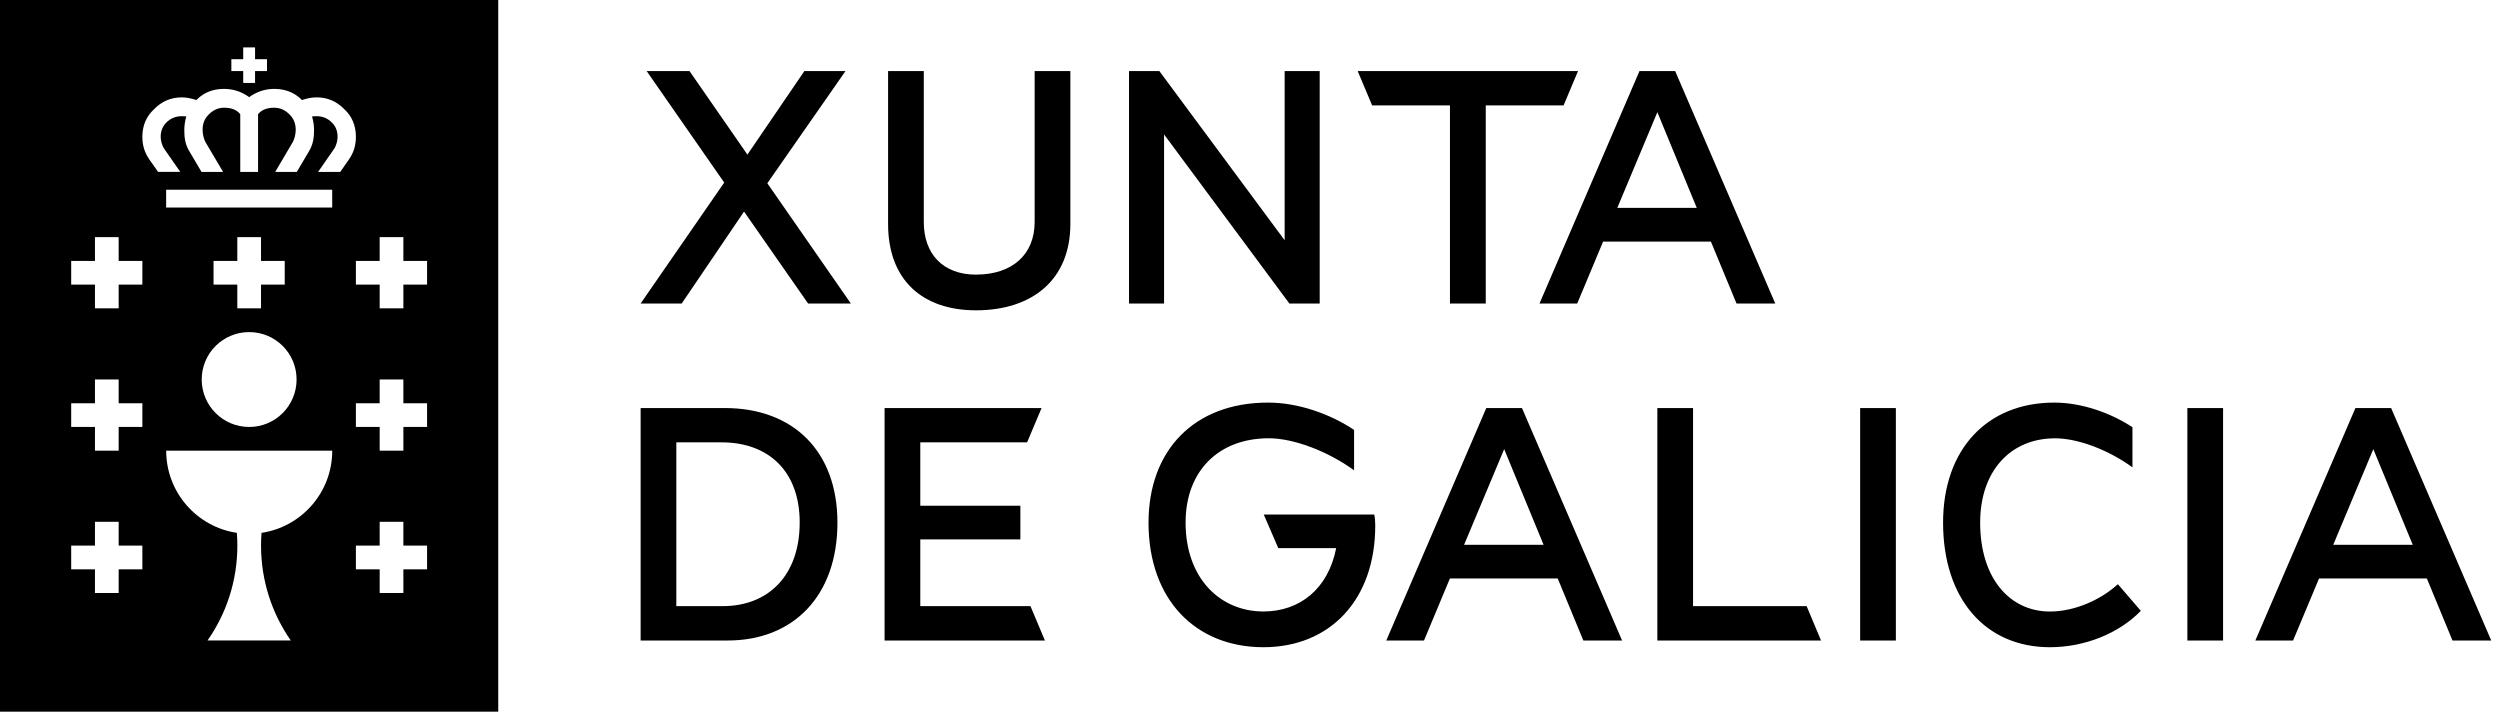
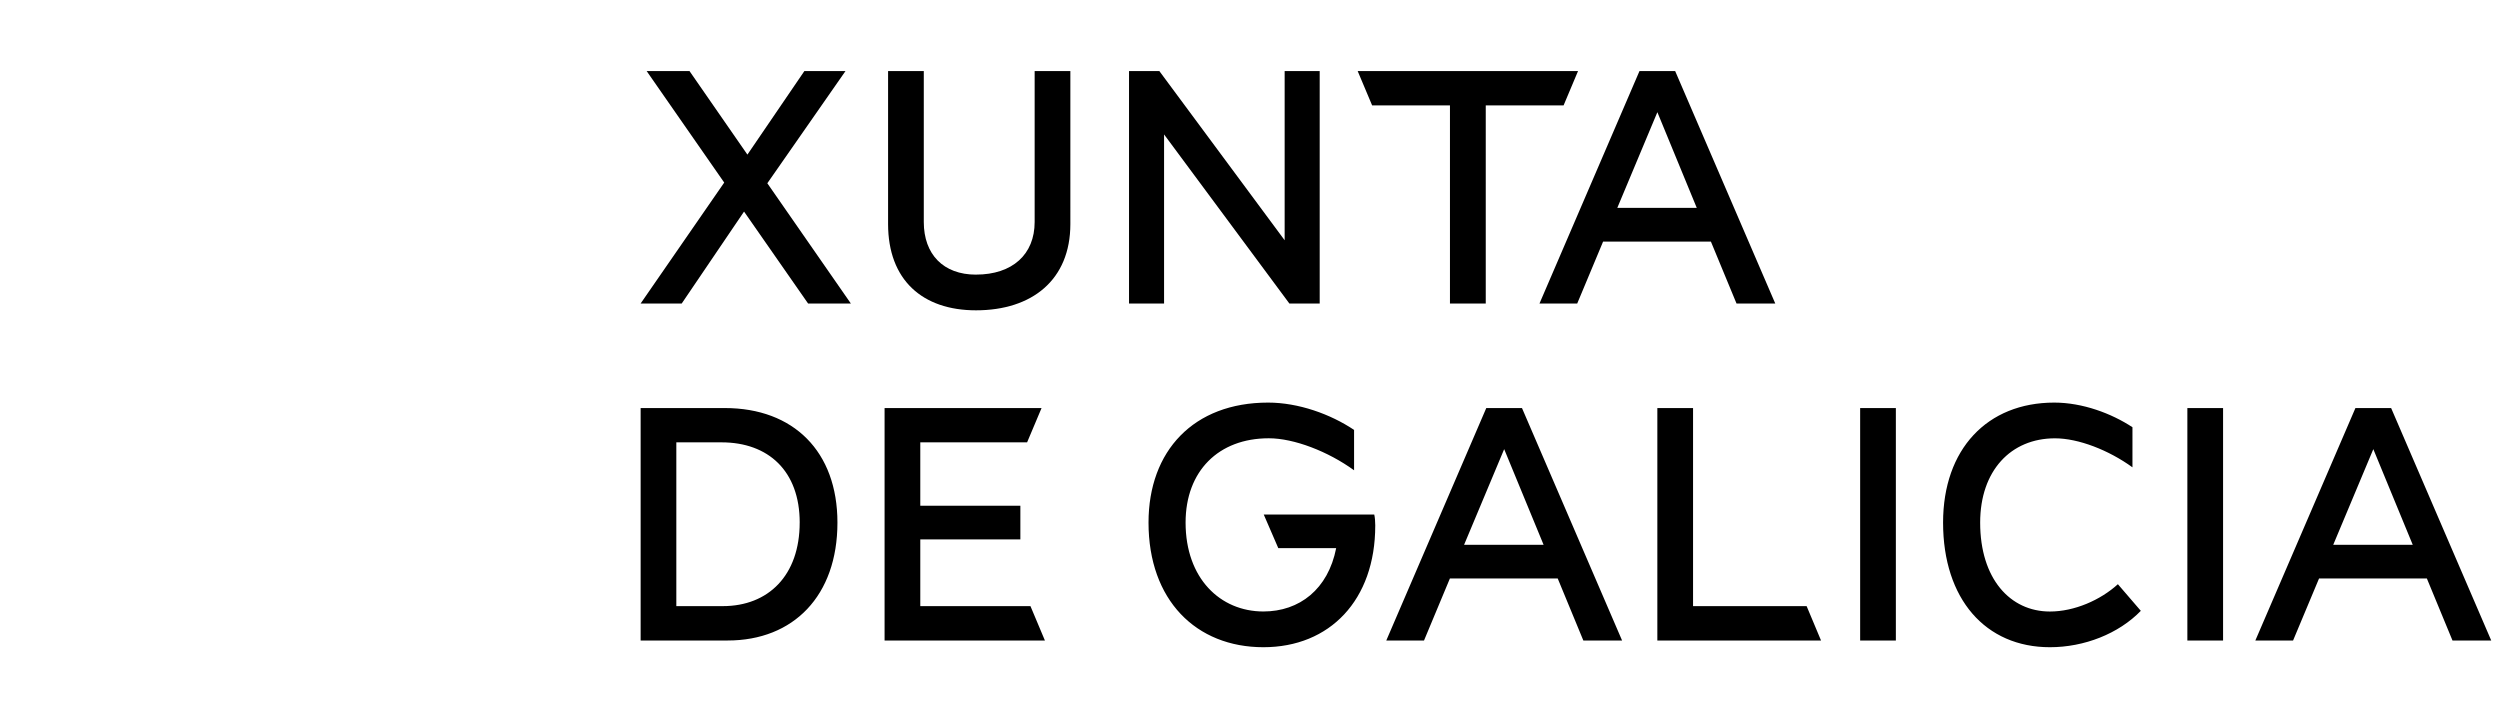
<svg xmlns="http://www.w3.org/2000/svg" width="40.852mm" height="11.672mm" viewBox="0 0 40.852 11.672" version="1.1" id="svg2364">
  <defs id="defs2361">
    <clipPath id="clip54">
      <rect x="0" y="0" width="117" height="34" id="rect671" />
    </clipPath>
    <clipPath id="clip55">
      <path d="m 30,3 h 86.414 V 31 H 30 Z m 0,0" id="path665" />
    </clipPath>
    <clipPath id="clip56">
      <path d="M 0.613,0.156 H 24 V 33.242 H 0.613 Z m 0,0" id="path668" />
    </clipPath>
    <clipPath id="clipPath2328">
      <rect x="0" y="0" width="117" height="34" id="rect2326" />
    </clipPath>
    <clipPath id="clipPath2332">
-       <path d="m 30,3 h 86.414 V 31 H 30 Z m 0,0" id="path2330" />
-     </clipPath>
+       </clipPath>
    <clipPath id="clipPath2336">
      <path d="M 0.613,0.156 H 24 V 33.242 H 0.613 Z m 0,0" id="path2334" />
    </clipPath>
  </defs>
  <g id="layer1" transform="scale(3.78)">
    <g id="use1116" clip-path="url(#clip54)" transform="matrix(0.093,0,0,0.093,-0.057,-0.015)" style="fill:#000000;fill-opacity:1">
      <g clip-path="url(#clip55)" clip-rule="nonzero" id="g2483" style="fill:#000000;fill-opacity:1">
        <path style="fill:#000000;fill-opacity:1;fill-rule:nonzero;stroke:none" d="m 109.07,25.484 1.863,-4.445 1.832,4.445 z m 2.691,-6.355 h -1.66 l -4.652,10.805 h 1.754 l 1.207,-2.883 h 5.012 l 1.191,2.883 h 1.801 z m -7.812,0 h -1.66 v 10.805 h 1.66 z M 96.102,18.875 c -3.117,0 -5.168,2.164 -5.168,5.578 0,3.555 1.973,5.793 4.965,5.793 1.598,0 3.191,-0.625 4.227,-1.691 l -1.066,-1.238 c -0.812,0.738 -2.02,1.27 -3.16,1.27 -1.848,0 -3.242,-1.52 -3.242,-4.133 0,-2.414 1.426,-3.918 3.477,-3.918 1.094,0 2.504,0.551 3.602,1.348 V 20.02 C 98.762,19.379 97.418,18.875 96.102,18.875 m -7.363,0.254 h -1.66 v 10.805 h 1.66 z m -4.148,9.207 H 79.312 v -9.207 h -1.66 v 10.805 h 7.609 z m -15.922,-2.852 1.863,-4.445 1.832,4.445 z m 2.691,-6.355 h -1.66 l -4.648,10.805 h 1.754 l 1.203,-2.883 h 5.012 l 1.191,2.883 h 1.801 z m -6.82,5.465 c 0,-0.172 -0.016,-0.391 -0.047,-0.516 h -5.137 l 0.676,1.562 h 2.691 c -0.375,1.91 -1.707,2.945 -3.383,2.945 -2.004,0 -3.617,-1.535 -3.617,-4.133 0,-2.398 1.535,-3.918 3.867,-3.918 1.176,0 2.758,0.613 3.965,1.488 V 20.145 C 62.457,19.41 60.969,18.875 59.559,18.875 56.098,18.875 54,21.117 54,24.453 c 0,3.602 2.207,5.793 5.34,5.793 3.086,0 5.199,-2.191 5.199,-5.652 m -16.027,3.742 h -5.121 v -3.102 h 4.652 v -1.566 h -4.652 v -2.945 h 4.965 l 0.672,-1.594 h -7.297 v 10.805 h 7.453 z M 37.785,24.453 c 0,2.457 -1.457,3.883 -3.574,3.883 h -2.16 v -7.613 h 2.102 c 2.176,0 3.633,1.332 3.633,3.73 m 1.754,0 c 0,-3.305 -2.039,-5.324 -5.234,-5.324 h -3.914 v 10.805 h 4.043 c 3.066,0 5.105,-2.082 5.105,-5.48 m 36.25,-14.629 1.863,-4.449 1.832,4.449 z m 2.691,-6.359 h -1.66 l -4.648,10.805 h 1.754 l 1.203,-2.879 h 5.012 l 1.191,2.879 h 1.801 z m -4.516,0 H 63.723 L 64.395,5.062 h 3.617 v 9.207 h 1.664 V 5.062 h 3.617 z m -13.637,0 v 7.863 L 54.504,3.465 H 53.094 v 10.805 h 1.629 V 6.41 l 5.824,7.859 h 1.41 V 3.465 Z m -14.348,9.461 c -1.516,0 -2.426,-0.941 -2.426,-2.445 V 3.465 h -1.66 v 7.109 c 0,2.602 1.598,4.012 4.086,4.012 2.602,0 4.387,-1.41 4.387,-4.012 V 3.465 h -1.66 v 7.016 c 0,1.504 -1.031,2.445 -2.727,2.445 M 39.914,3.465 36.281,8.68 40.164,14.27 H 38.176 L 35.199,9.996 32.301,14.27 H 30.391 L 34.277,8.648 30.672,3.465 h 1.992 l 2.691,3.883 2.648,-3.883 z m 0,0" id="path2481" />
      </g>
      <g clip-path="url(#clip56)" clip-rule="nonzero" id="g2487" style="fill:#000000;fill-opacity:1">
-         <path style="fill:#000000;fill-opacity:1;fill-rule:nonzero;stroke:none" d="m 20.465,13.391 h -1.102 v 1.102 H 18.262 V 13.391 H 17.156 v -1.102 h 1.105 v -1.105 h 1.102 v 1.105 h 1.102 z m 0,6.617 h -1.102 v 1.102 H 18.262 V 20.008 H 17.156 V 18.906 h 1.105 v -1.105 h 1.102 v 1.105 h 1.102 z m 0,6.617 h -1.102 v 1.102 H 18.262 V 26.625 H 17.156 v -1.102 h 1.105 v -1.105 h 1.102 v 1.105 h 1.102 z M 16.832,7.574 16.43,8.152 h -1.031 l 0.738,-1.062 c 0.125,-0.184 0.168,-0.422 0.168,-0.57 0,-0.258 -0.082,-0.48 -0.25,-0.648 C 15.855,5.664 15.613,5.562 15.328,5.562 c -0.121,0 -0.207,0.012 -0.207,0.012 l -0.004,-0.004 c 0.062,0.219 0.094,0.43 0.094,0.629 0,0.355 -0.039,0.66 -0.227,0.98 L 14.41,8.152 H 13.406 l 0.816,-1.387 c 0.078,-0.129 0.137,-0.375 0.137,-0.566 C 14.359,5.914 14.27,5.688 14.09,5.5 13.875,5.277 13.633,5.168 13.359,5.168 c -0.34,0 -0.586,0.098 -0.75,0.301 V 8.152 H 11.781 V 5.469 C 11.617,5.266 11.371,5.168 11.027,5.168 c -0.27,0 -0.512,0.109 -0.727,0.332 -0.184,0.188 -0.27,0.414 -0.27,0.699 0,0.191 0.059,0.438 0.133,0.566 l 0.82,1.387 H 9.98 L 9.406,7.18 C 9.215,6.859 9.18,6.555 9.18,6.199 9.18,6 9.211,5.789 9.273,5.57 l -0.004,0.004 c 0,0 -0.086,-0.012 -0.207,-0.012 -0.285,0 -0.531,0.102 -0.73,0.309 -0.164,0.168 -0.25,0.391 -0.25,0.648 0,0.148 0.047,0.387 0.172,0.57 l 0.738,1.062 H 7.961 L 7.555,7.574 C 7.336,7.254 7.23,6.922 7.23,6.52 7.23,6 7.414,5.57 7.77,5.242 8.125,4.871 8.562,4.688 9.062,4.688 c 0.211,0 0.441,0.043 0.684,0.125 C 9.762,4.789 9.781,4.77 9.805,4.75 c 0.324,-0.305 0.738,-0.457 1.223,-0.457 0.422,0 0.816,0.129 1.168,0.383 0.352,-0.254 0.742,-0.383 1.164,-0.383 0.488,0 0.898,0.152 1.227,0.457 0.02,0.02 0.039,0.039 0.059,0.062 0.242,-0.082 0.469,-0.125 0.684,-0.125 0.5,0 0.934,0.184 1.293,0.555 C 16.977,5.57 17.156,6 17.156,6.52 c 0,0.402 -0.102,0.734 -0.324,1.055 M 16.055,9.809 H 8.336 V 8.98 h 7.719 z m -3.859,5.789 c 1.219,0 2.203,0.984 2.203,2.203 0,1.219 -0.984,2.207 -2.203,2.207 -1.219,0 -2.207,-0.988 -2.207,-2.207 0,-1.219 0.988,-2.203 2.207,-2.203 m 1.652,-3.309 v 1.102 h -1.102 v 1.102 h -1.102 v -1.102 h -1.105 v -1.102 h 1.105 v -1.105 h 1.102 v 1.105 z m -1.078,12.641 c -0.016,0.195 -0.023,0.391 -0.023,0.594 0,1.641 0.512,3.16 1.383,4.41 h -3.871 c 0.875,-1.25 1.387,-2.77 1.387,-4.41 0,-0.203 -0.008,-0.398 -0.023,-0.594 -1.859,-0.277 -3.285,-1.883 -3.285,-3.82 h 7.719 c 0,1.938 -1.426,3.543 -3.285,3.82 M 7.23,13.391 H 6.129 v 1.102 H 5.027 V 13.391 H 3.922 v -1.102 h 1.105 v -1.105 h 1.102 v 1.105 h 1.102 z m 0,6.617 H 6.129 v 1.102 H 5.027 V 20.008 H 3.922 V 18.906 h 1.105 v -1.105 h 1.102 v 1.105 h 1.102 z m 0,6.617 H 6.129 v 1.102 H 5.027 V 26.625 H 3.922 v -1.102 h 1.105 v -1.105 h 1.102 v 1.105 H 7.23 Z M 11.367,2.914 h 0.551 V 2.363 h 0.551 v 0.551 h 0.555 V 3.465 H 12.469 V 4.016 H 11.918 V 3.465 H 11.367 Z M 0.613,33.242 H 23.773 V 0.156 H 0.613 Z m 0,0" id="path2485" />
-       </g>
+         </g>
    </g>
  </g>
</svg>